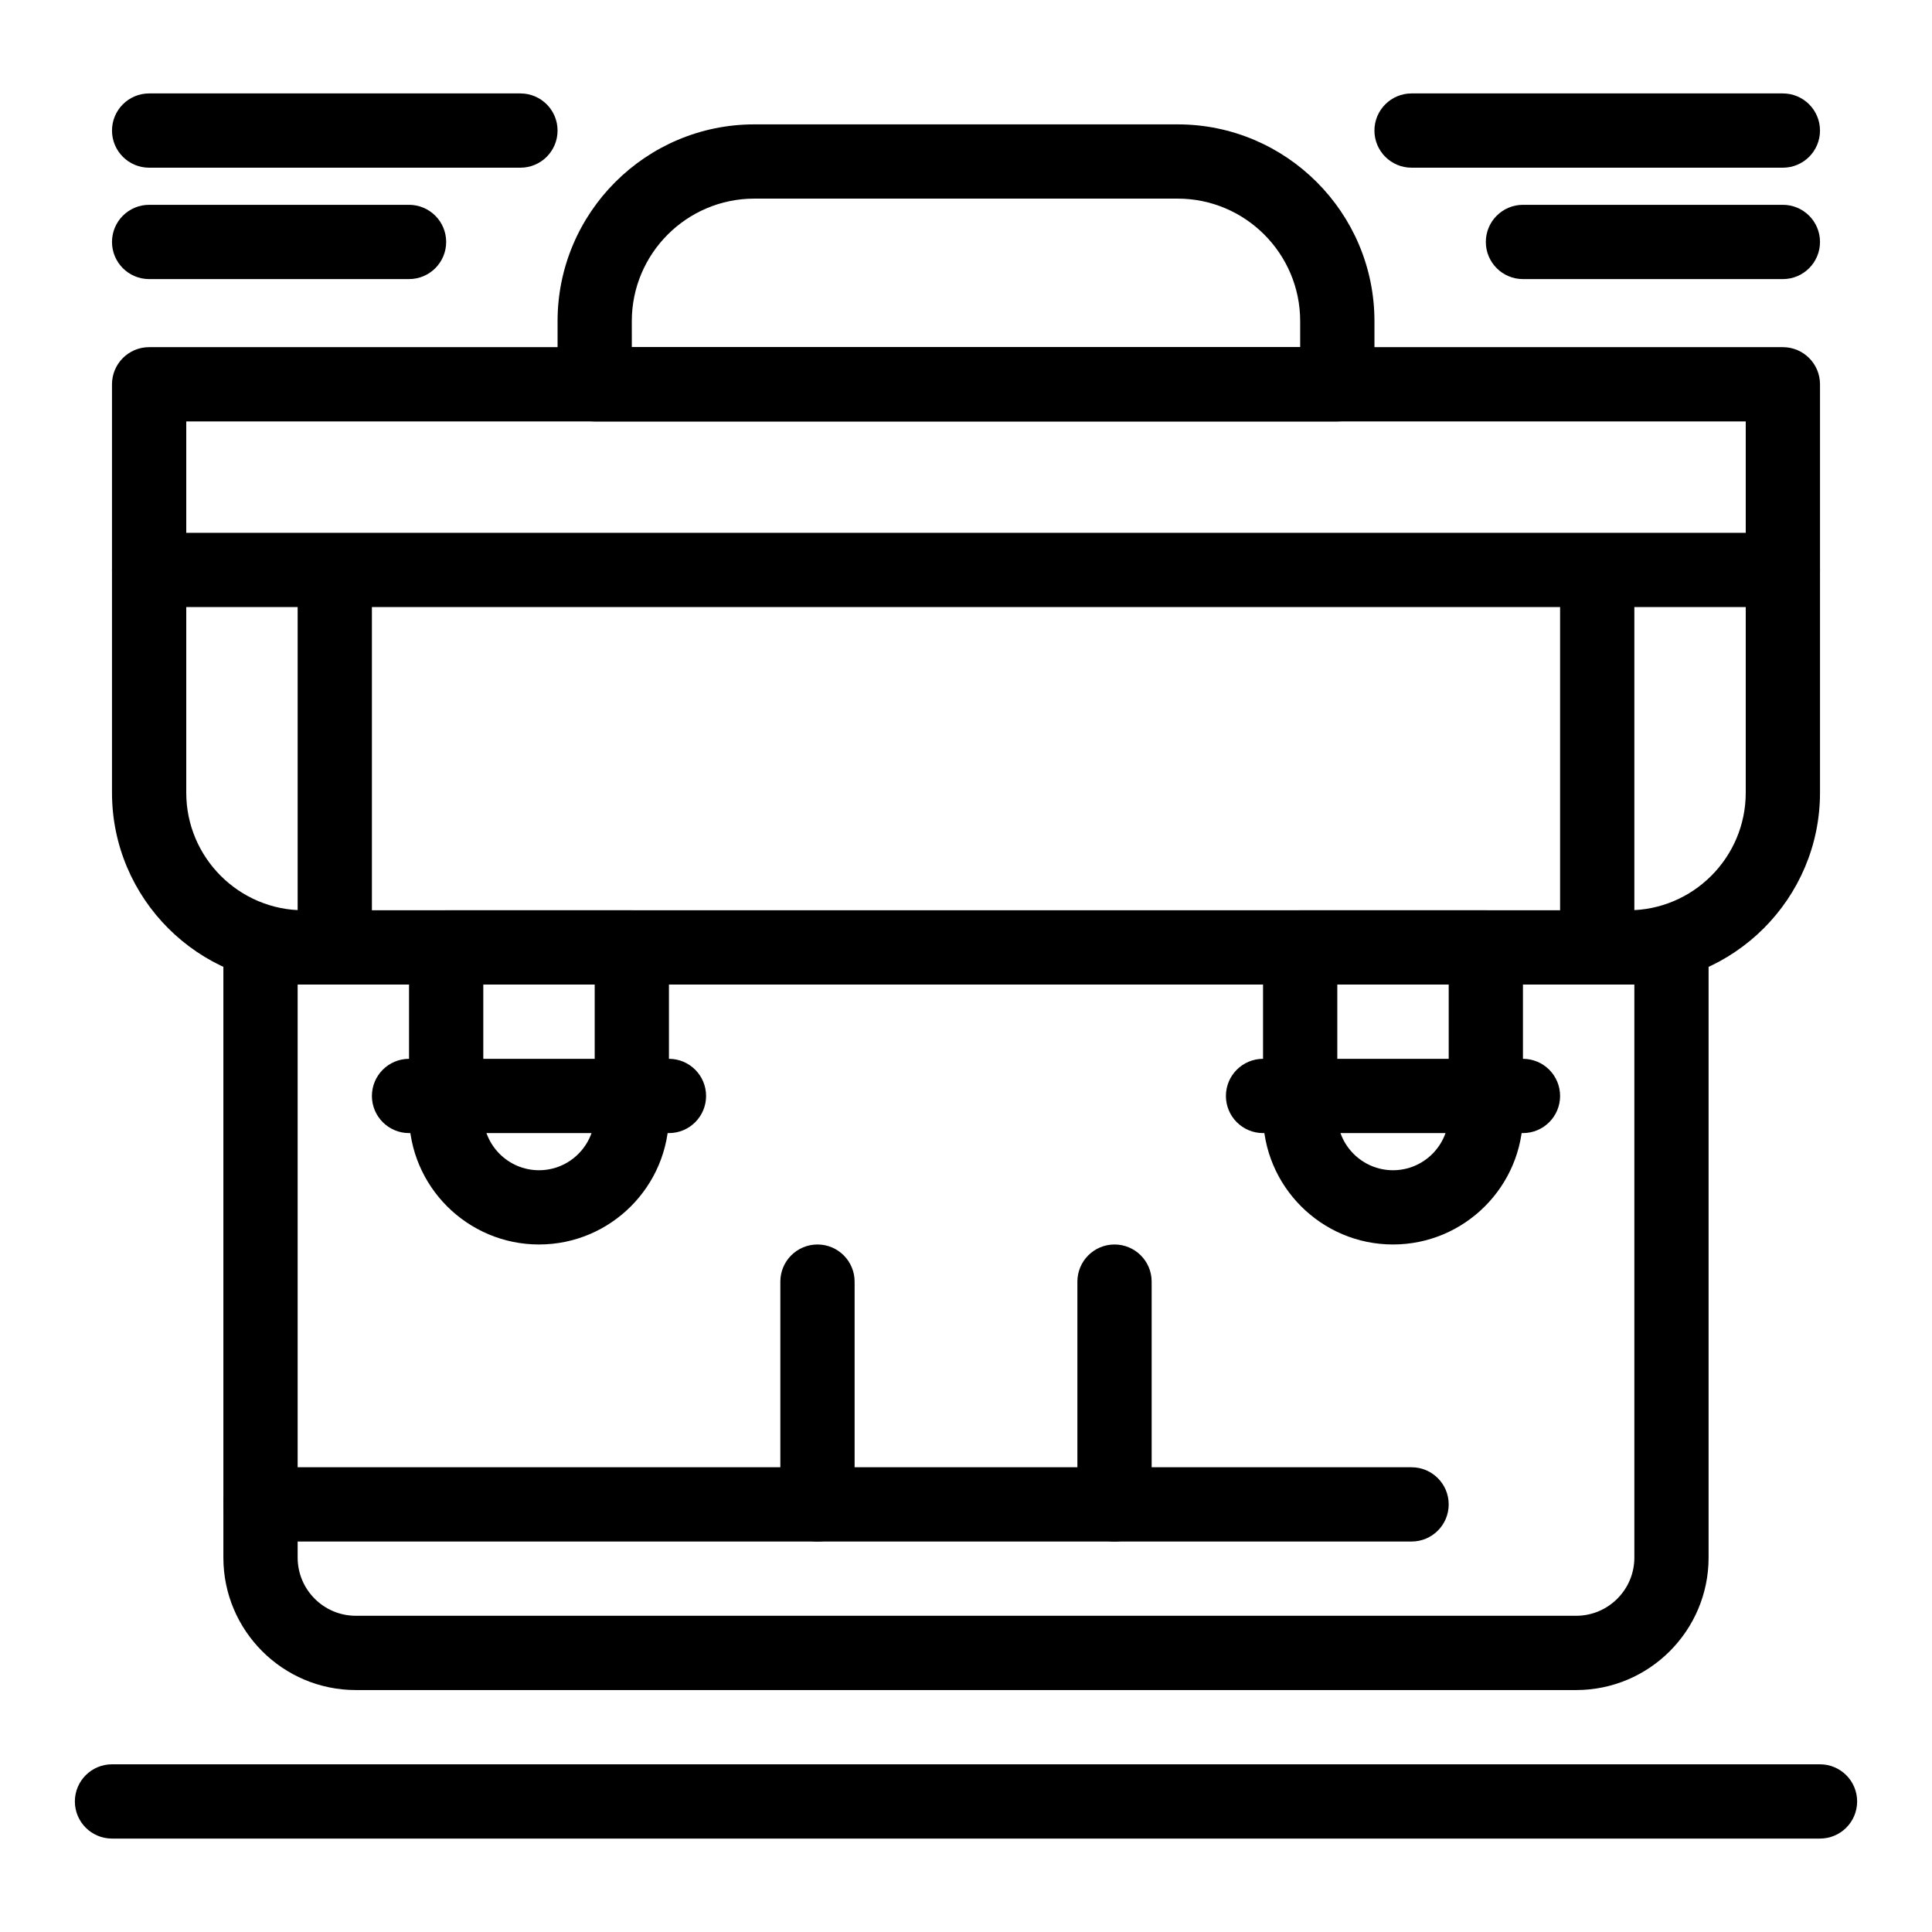
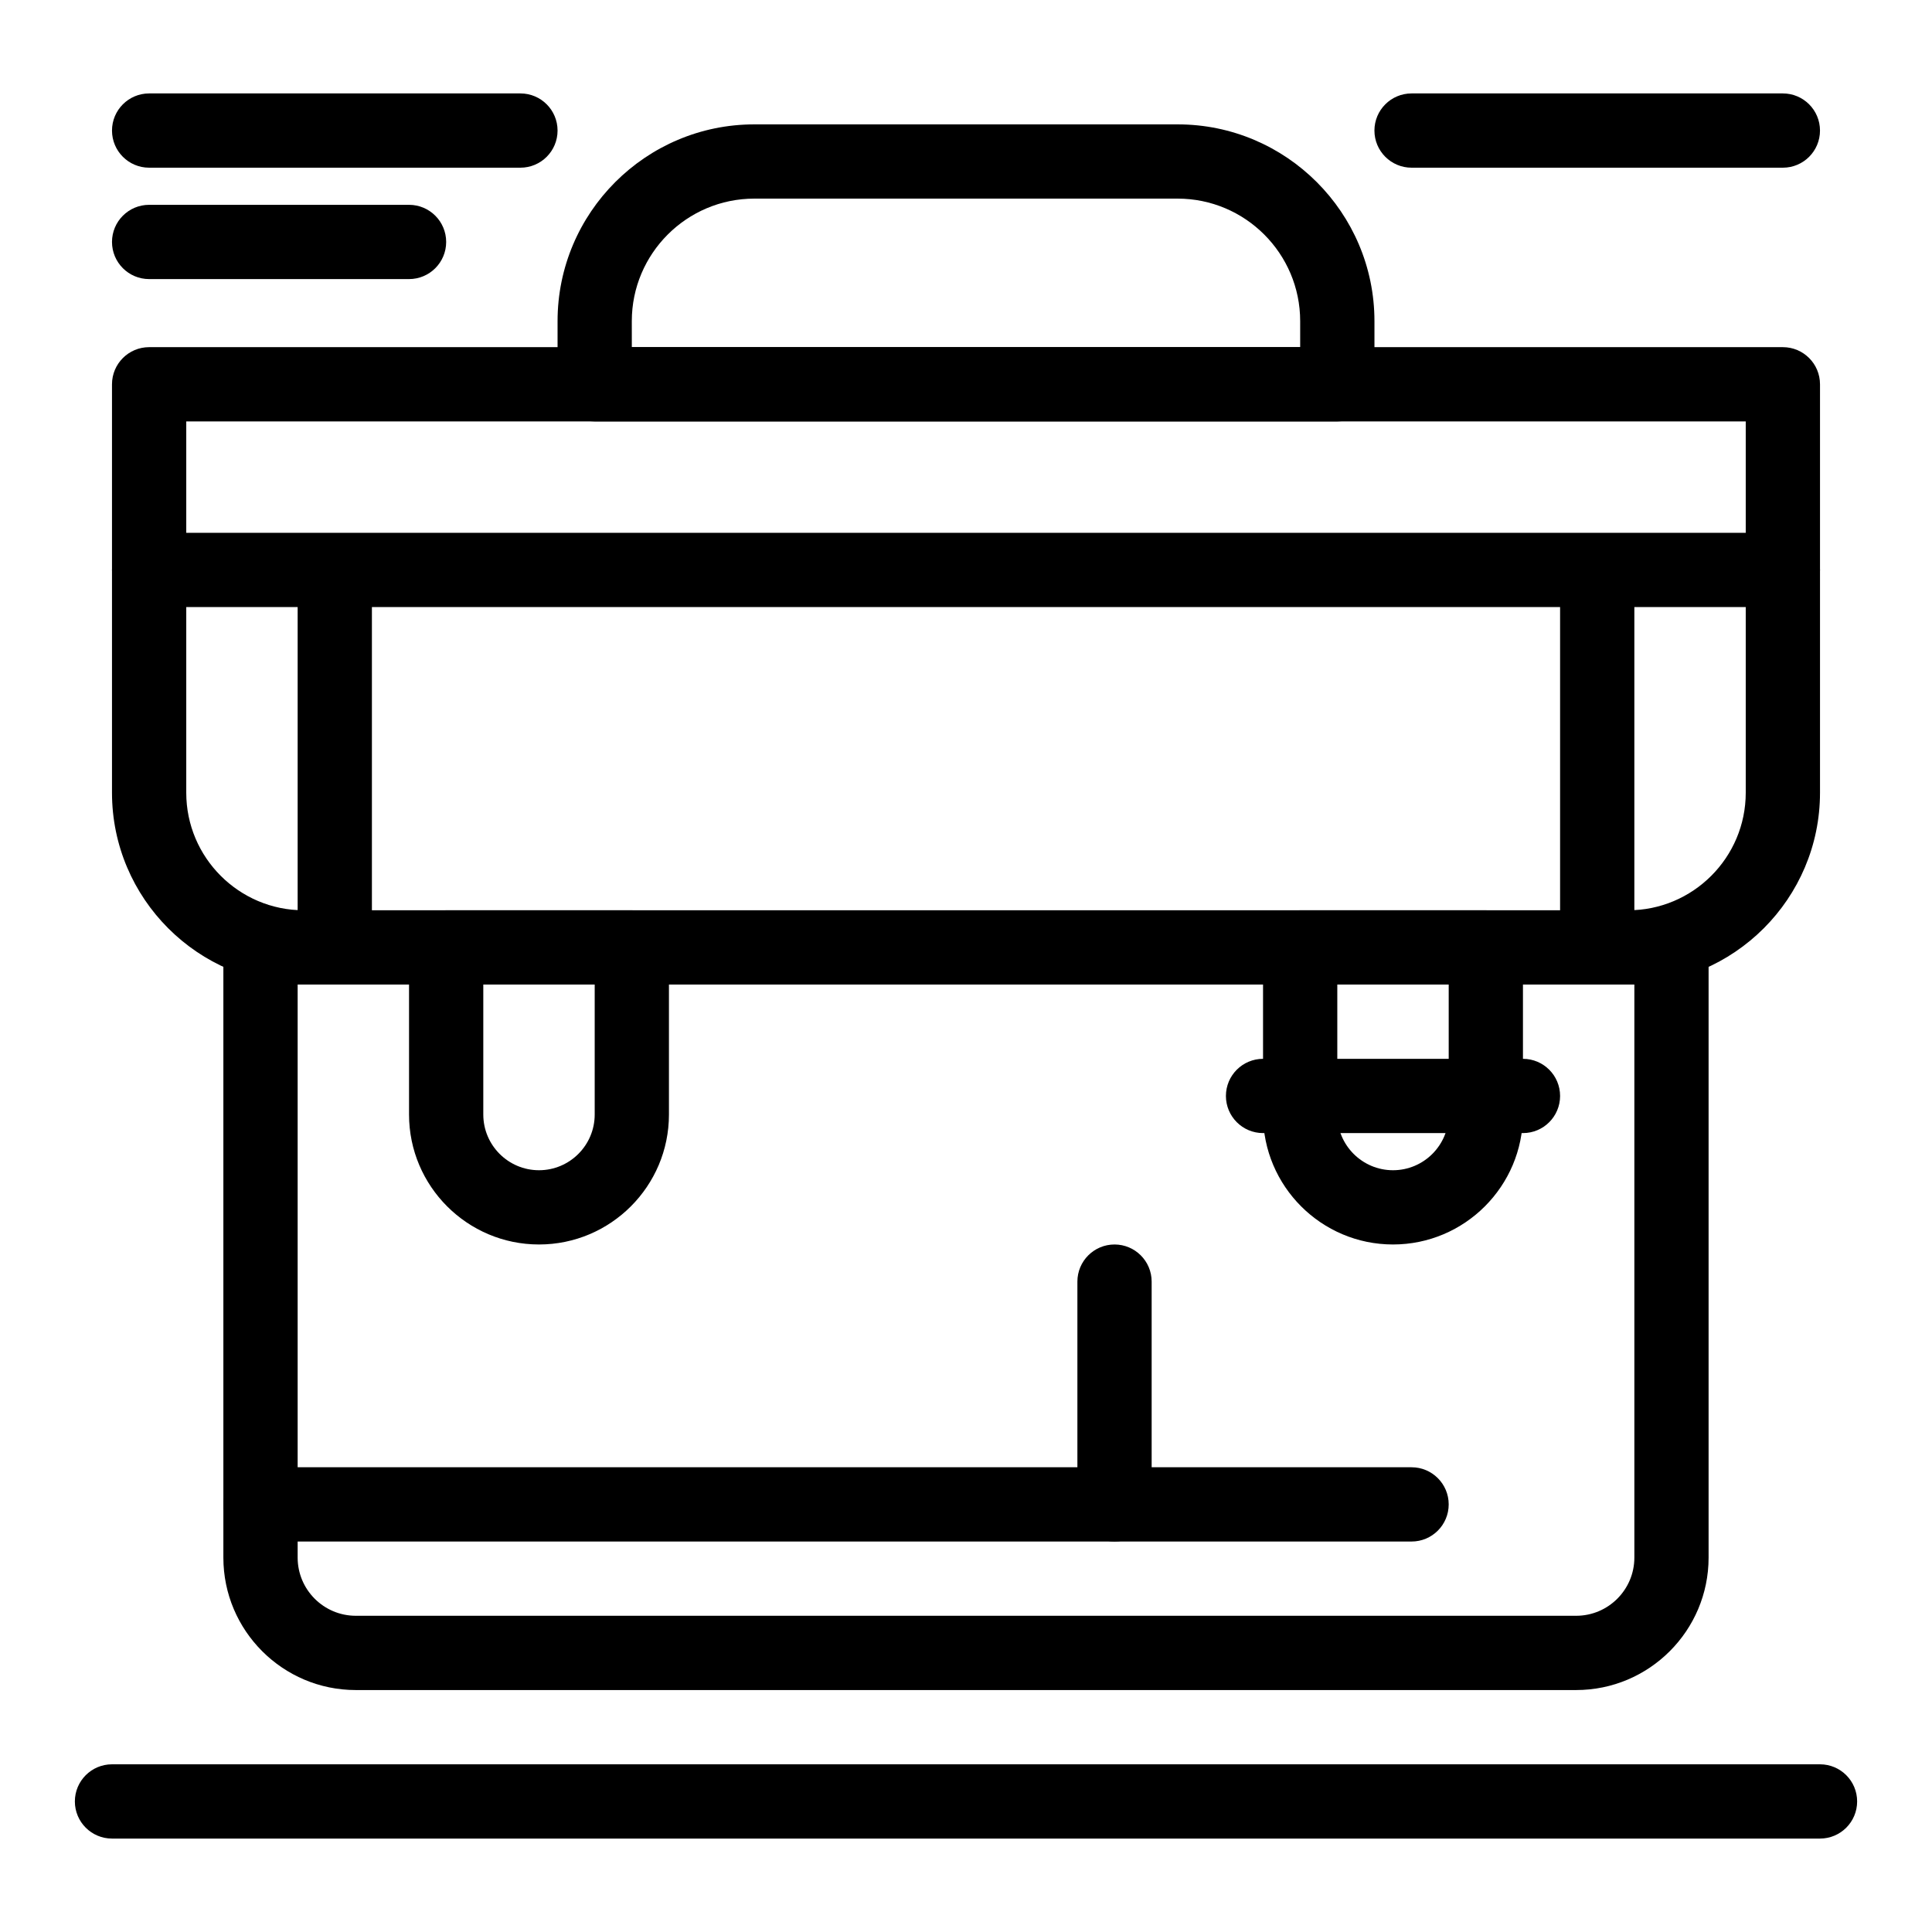
<svg xmlns="http://www.w3.org/2000/svg" fill="#000000" width="800px" height="800px" version="1.1" viewBox="144 144 512 512">
  <g>
    <path d="m575.48 404.92h-350.96c-28.035 0-50.84-22.809-50.84-50.84v-108.24c0-5.434 4.406-9.84 9.84-9.84h432.96c5.434 0 9.84 4.406 9.84 9.84v108.24c0 28.031-22.809 50.84-50.84 50.84zm-382.12-149.24v98.398c0 17.18 13.977 31.16 31.16 31.16h350.96c17.18 0 31.16-13.98 31.16-31.16v-98.398z" />
    <path d="m561.7 591.88h-323.41c-19.352 0-35.094-15.742-35.094-35.098v-161.7c0-5.434 4.406-9.84 9.84-9.84h373.92c5.434 0 9.84 4.406 9.84 9.84v161.7c0 19.355-15.746 35.098-35.098 35.098zm-338.82-186.96v151.86c0 8.504 6.914 15.418 15.414 15.418h323.41c8.5 0 15.418-6.914 15.418-15.418v-151.86z" />
    <path d="m286.84 473.8c-18.992 0-34.441-15.449-34.441-34.441v-44.281c0-5.434 4.406-9.84 9.84-9.84h49.199c5.434 0 9.84 4.406 9.84 9.84v44.281c0 18.992-15.449 34.441-34.438 34.441zm-14.762-68.879v34.441c0 8.141 6.621 14.762 14.762 14.762s14.762-6.621 14.762-14.762v-34.441z" />
    <path d="m513.16 473.8c-18.992 0-34.441-15.449-34.441-34.441v-44.281c0-5.434 4.406-9.84 9.84-9.84h49.199c5.434 0 9.84 4.406 9.84 9.84v44.281c0 18.992-15.449 34.441-34.438 34.441zm-14.762-68.879v34.441c0 8.141 6.621 14.762 14.762 14.762s14.762-6.621 14.762-14.762v-34.441z" />
    <path d="m518.08 552.52h-305.04c-5.434 0-9.84-4.406-9.84-9.84 0-5.434 4.406-9.84 9.84-9.84h305.04c5.434 0 9.84 4.406 9.84 9.84 0 5.434-4.406 9.84-9.84 9.84z" />
-     <path d="m360.64 552.52c-5.434 0-9.84-4.406-9.84-9.84v-59.039c0-5.434 4.406-9.84 9.84-9.84 5.434 0 9.84 4.406 9.84 9.84v59.039c0 5.434-4.402 9.84-9.84 9.84z" />
    <path d="m439.36 552.52c-5.434 0-9.84-4.406-9.84-9.84v-59.039c0-5.434 4.406-9.84 9.84-9.84s9.84 4.406 9.84 9.84v59.039c0 5.434-4.406 9.84-9.84 9.84z" />
    <path d="m616.48 304.88h-432.96c-5.434 0-9.84-4.406-9.84-9.84 0-5.434 4.406-9.84 9.84-9.84h432.96c5.434 0 9.84 4.406 9.84 9.84 0 5.434-4.406 9.84-9.84 9.84z" />
    <path d="m498.4 255.68h-196.8c-5.434 0-9.84-4.406-9.84-9.84v-16.727c0-28.758 23.395-52.152 52.152-52.152h112.18c28.758 0 52.152 23.395 52.152 52.152v16.727c0 5.434-4.406 9.84-9.84 9.84zm-186.96-19.684h177.12v-6.887c0-17.906-14.566-32.473-32.473-32.473h-112.18c-17.906 0-32.473 14.566-32.473 32.473z" />
    <path d="m547.6 444.28h-68.879c-5.434 0-9.84-4.406-9.84-9.84s4.406-9.84 9.84-9.84h68.879c5.434 0 9.84 4.406 9.84 9.84s-4.406 9.84-9.84 9.84z" />
-     <path d="m321.28 444.28h-68.879c-5.434 0-9.84-4.406-9.84-9.84s4.406-9.84 9.84-9.84h68.879c5.434 0 9.84 4.406 9.84 9.84s-4.402 9.84-9.84 9.84z" />
-     <path d="m626.32 631.24h-452.64c-5.434 0-9.84-4.406-9.84-9.84 0-5.434 4.406-9.84 9.84-9.84h452.64c5.434 0 9.84 4.406 9.84 9.84 0 5.434-4.406 9.84-9.84 9.84z" />
+     <path d="m626.32 631.24h-452.64c-5.434 0-9.84-4.406-9.84-9.84 0-5.434 4.406-9.84 9.84-9.84h452.64c5.434 0 9.84 4.406 9.84 9.84 0 5.434-4.406 9.84-9.84 9.84" />
    <path d="m567.28 404.92c-5.434 0-9.84-4.406-9.84-9.84v-98.398c0-5.434 4.406-9.84 9.84-9.84s9.84 4.406 9.84 9.84v98.398c0 5.434-4.406 9.84-9.84 9.84z" />
    <path d="m232.72 404.92c-5.434 0-9.84-4.406-9.84-9.84v-98.398c0-5.434 4.406-9.84 9.84-9.84s9.84 4.406 9.84 9.84v98.398c0 5.434-4.406 9.84-9.84 9.84z" />
    <path d="m616.48 188.44h-98.402c-5.434 0-9.84-4.406-9.84-9.84s4.406-9.84 9.84-9.84h98.398c5.434 0 9.84 4.406 9.84 9.84 0.004 5.434-4.402 9.84-9.836 9.84z" />
-     <path d="m616.48 217.96h-68.879c-5.434 0-9.84-4.406-9.84-9.84 0-5.434 4.406-9.84 9.84-9.84h68.879c5.434 0 9.84 4.406 9.84 9.84 0 5.434-4.406 9.84-9.84 9.84z" />
    <path d="m281.92 188.44h-98.398c-5.434 0-9.84-4.406-9.84-9.84s4.406-9.84 9.84-9.84h98.398c5.434 0 9.84 4.406 9.84 9.84s-4.406 9.84-9.84 9.84z" />
    <path d="m252.4 217.96h-68.879c-5.434 0-9.84-4.406-9.84-9.84 0-5.434 4.406-9.84 9.84-9.84h68.879c5.434 0 9.84 4.406 9.84 9.84 0 5.434-4.406 9.84-9.84 9.84z" />
  </g>
</svg>